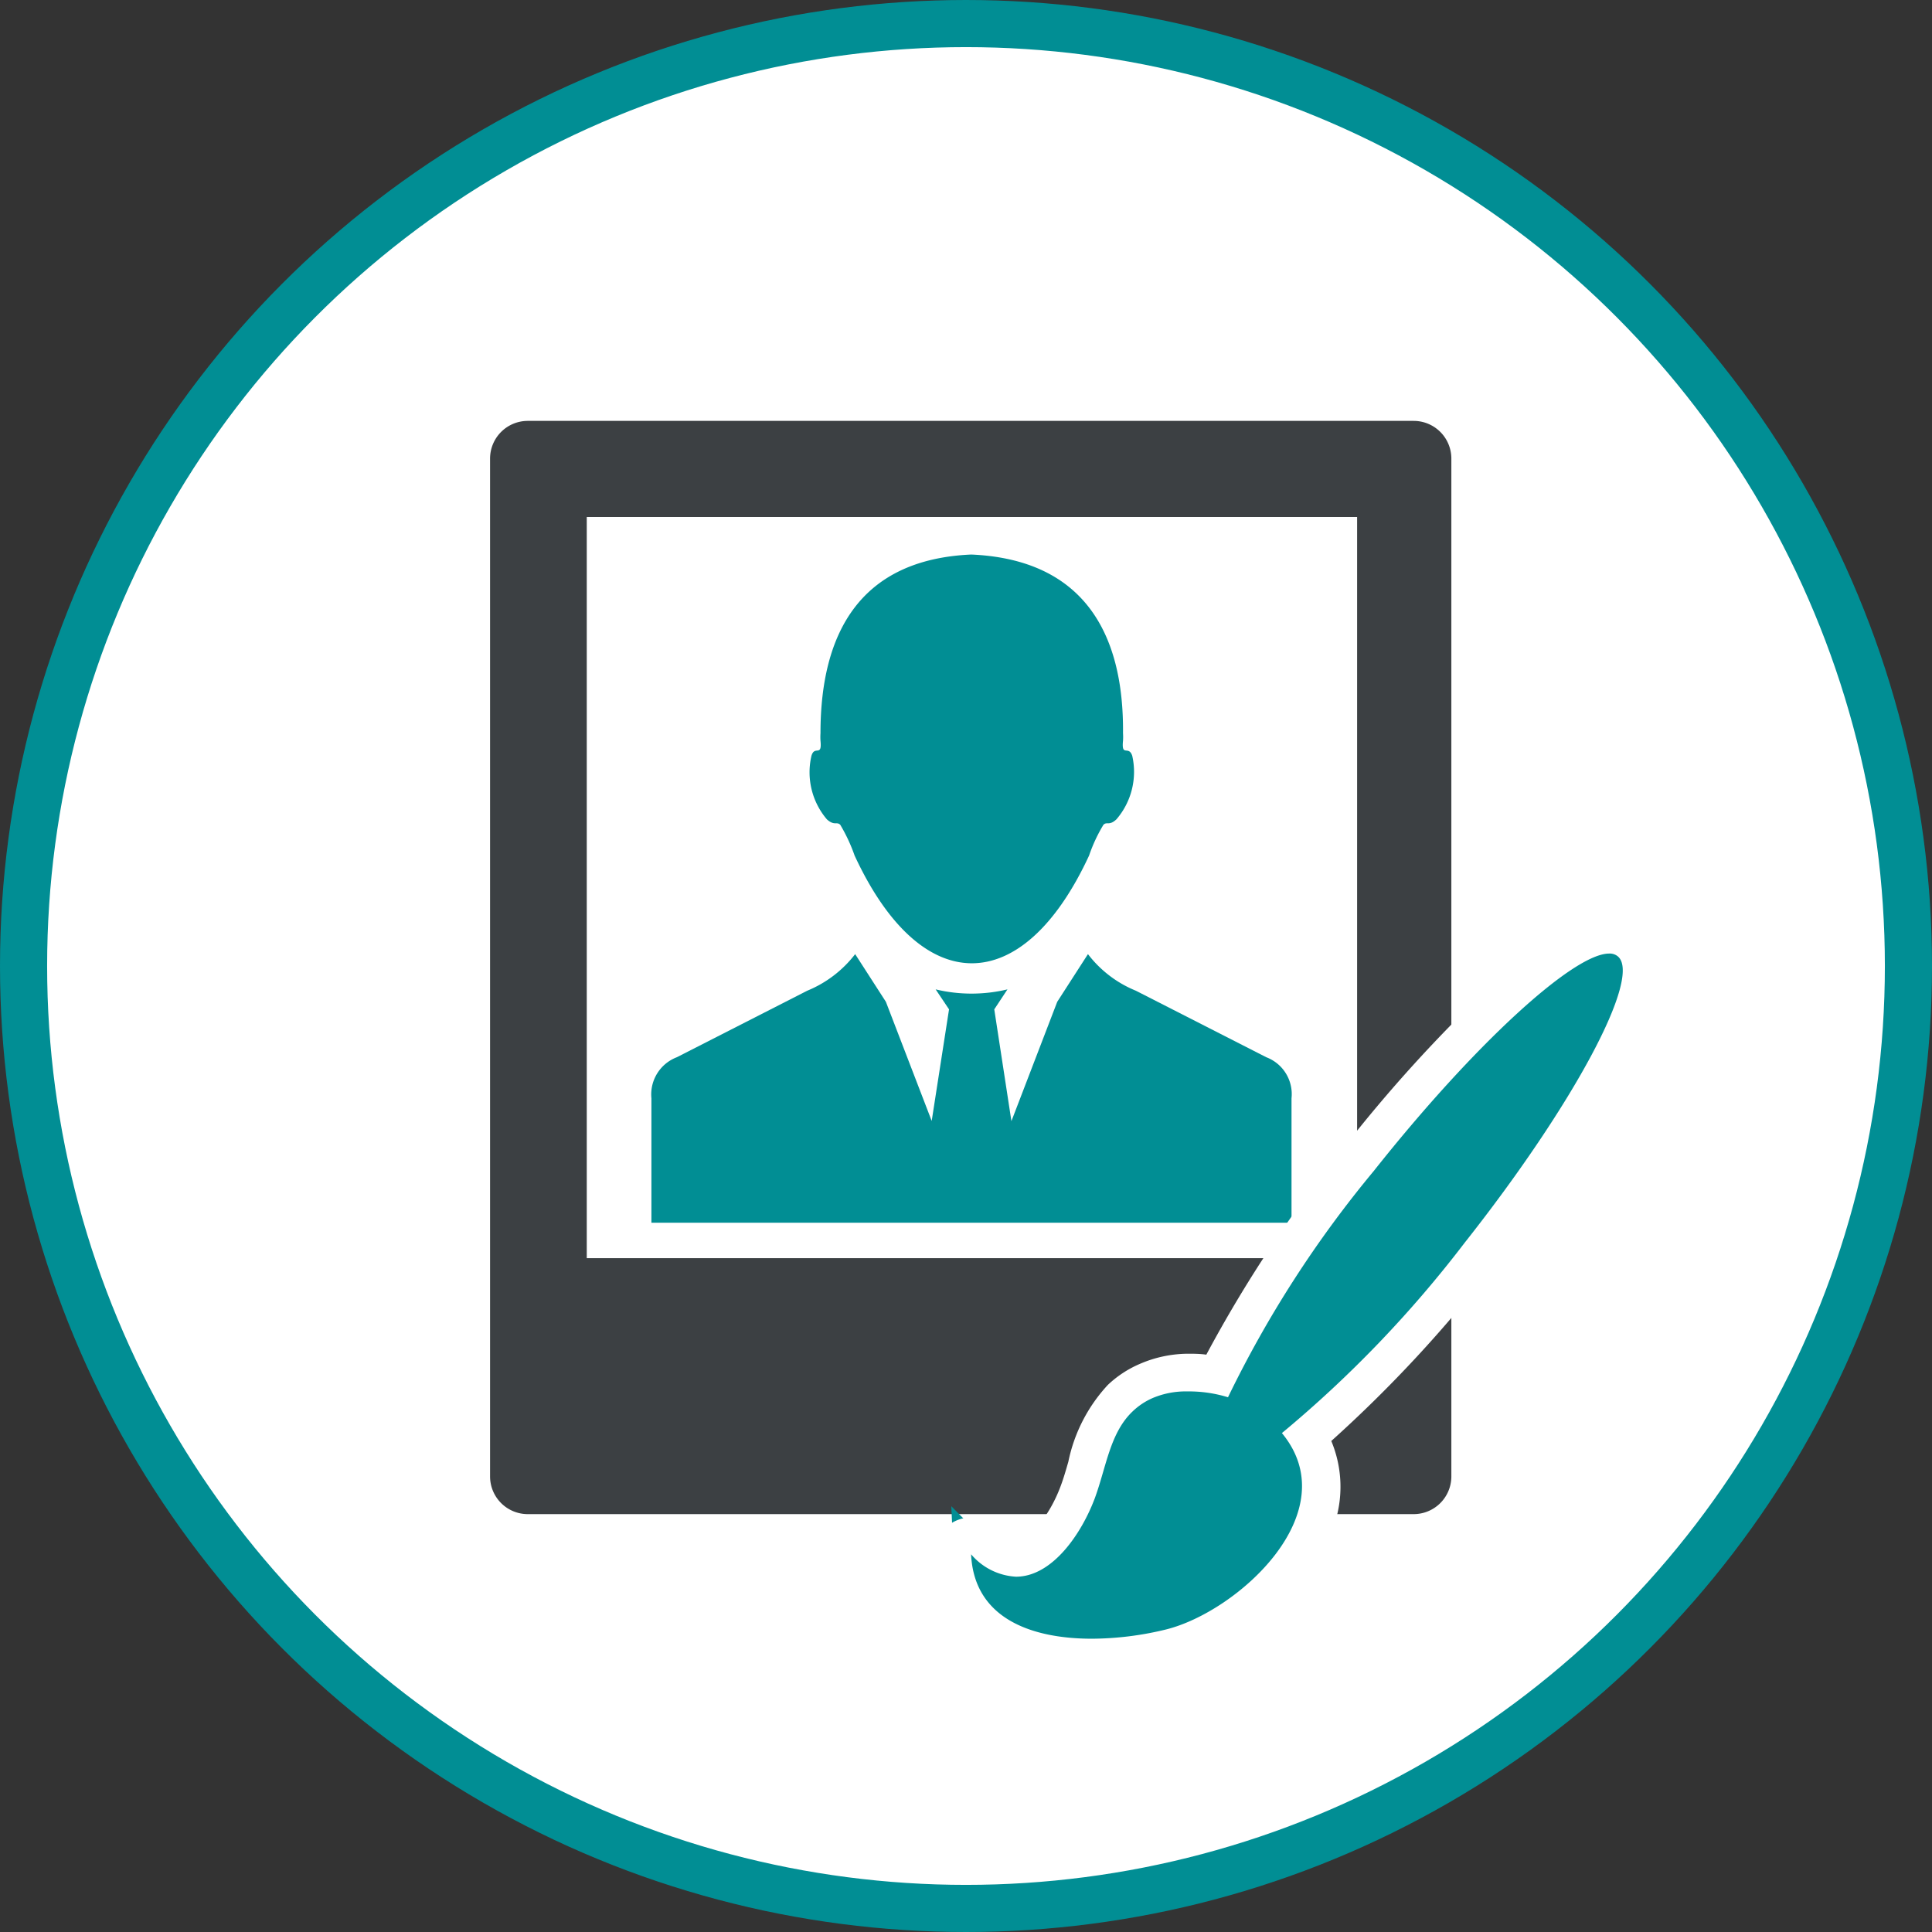
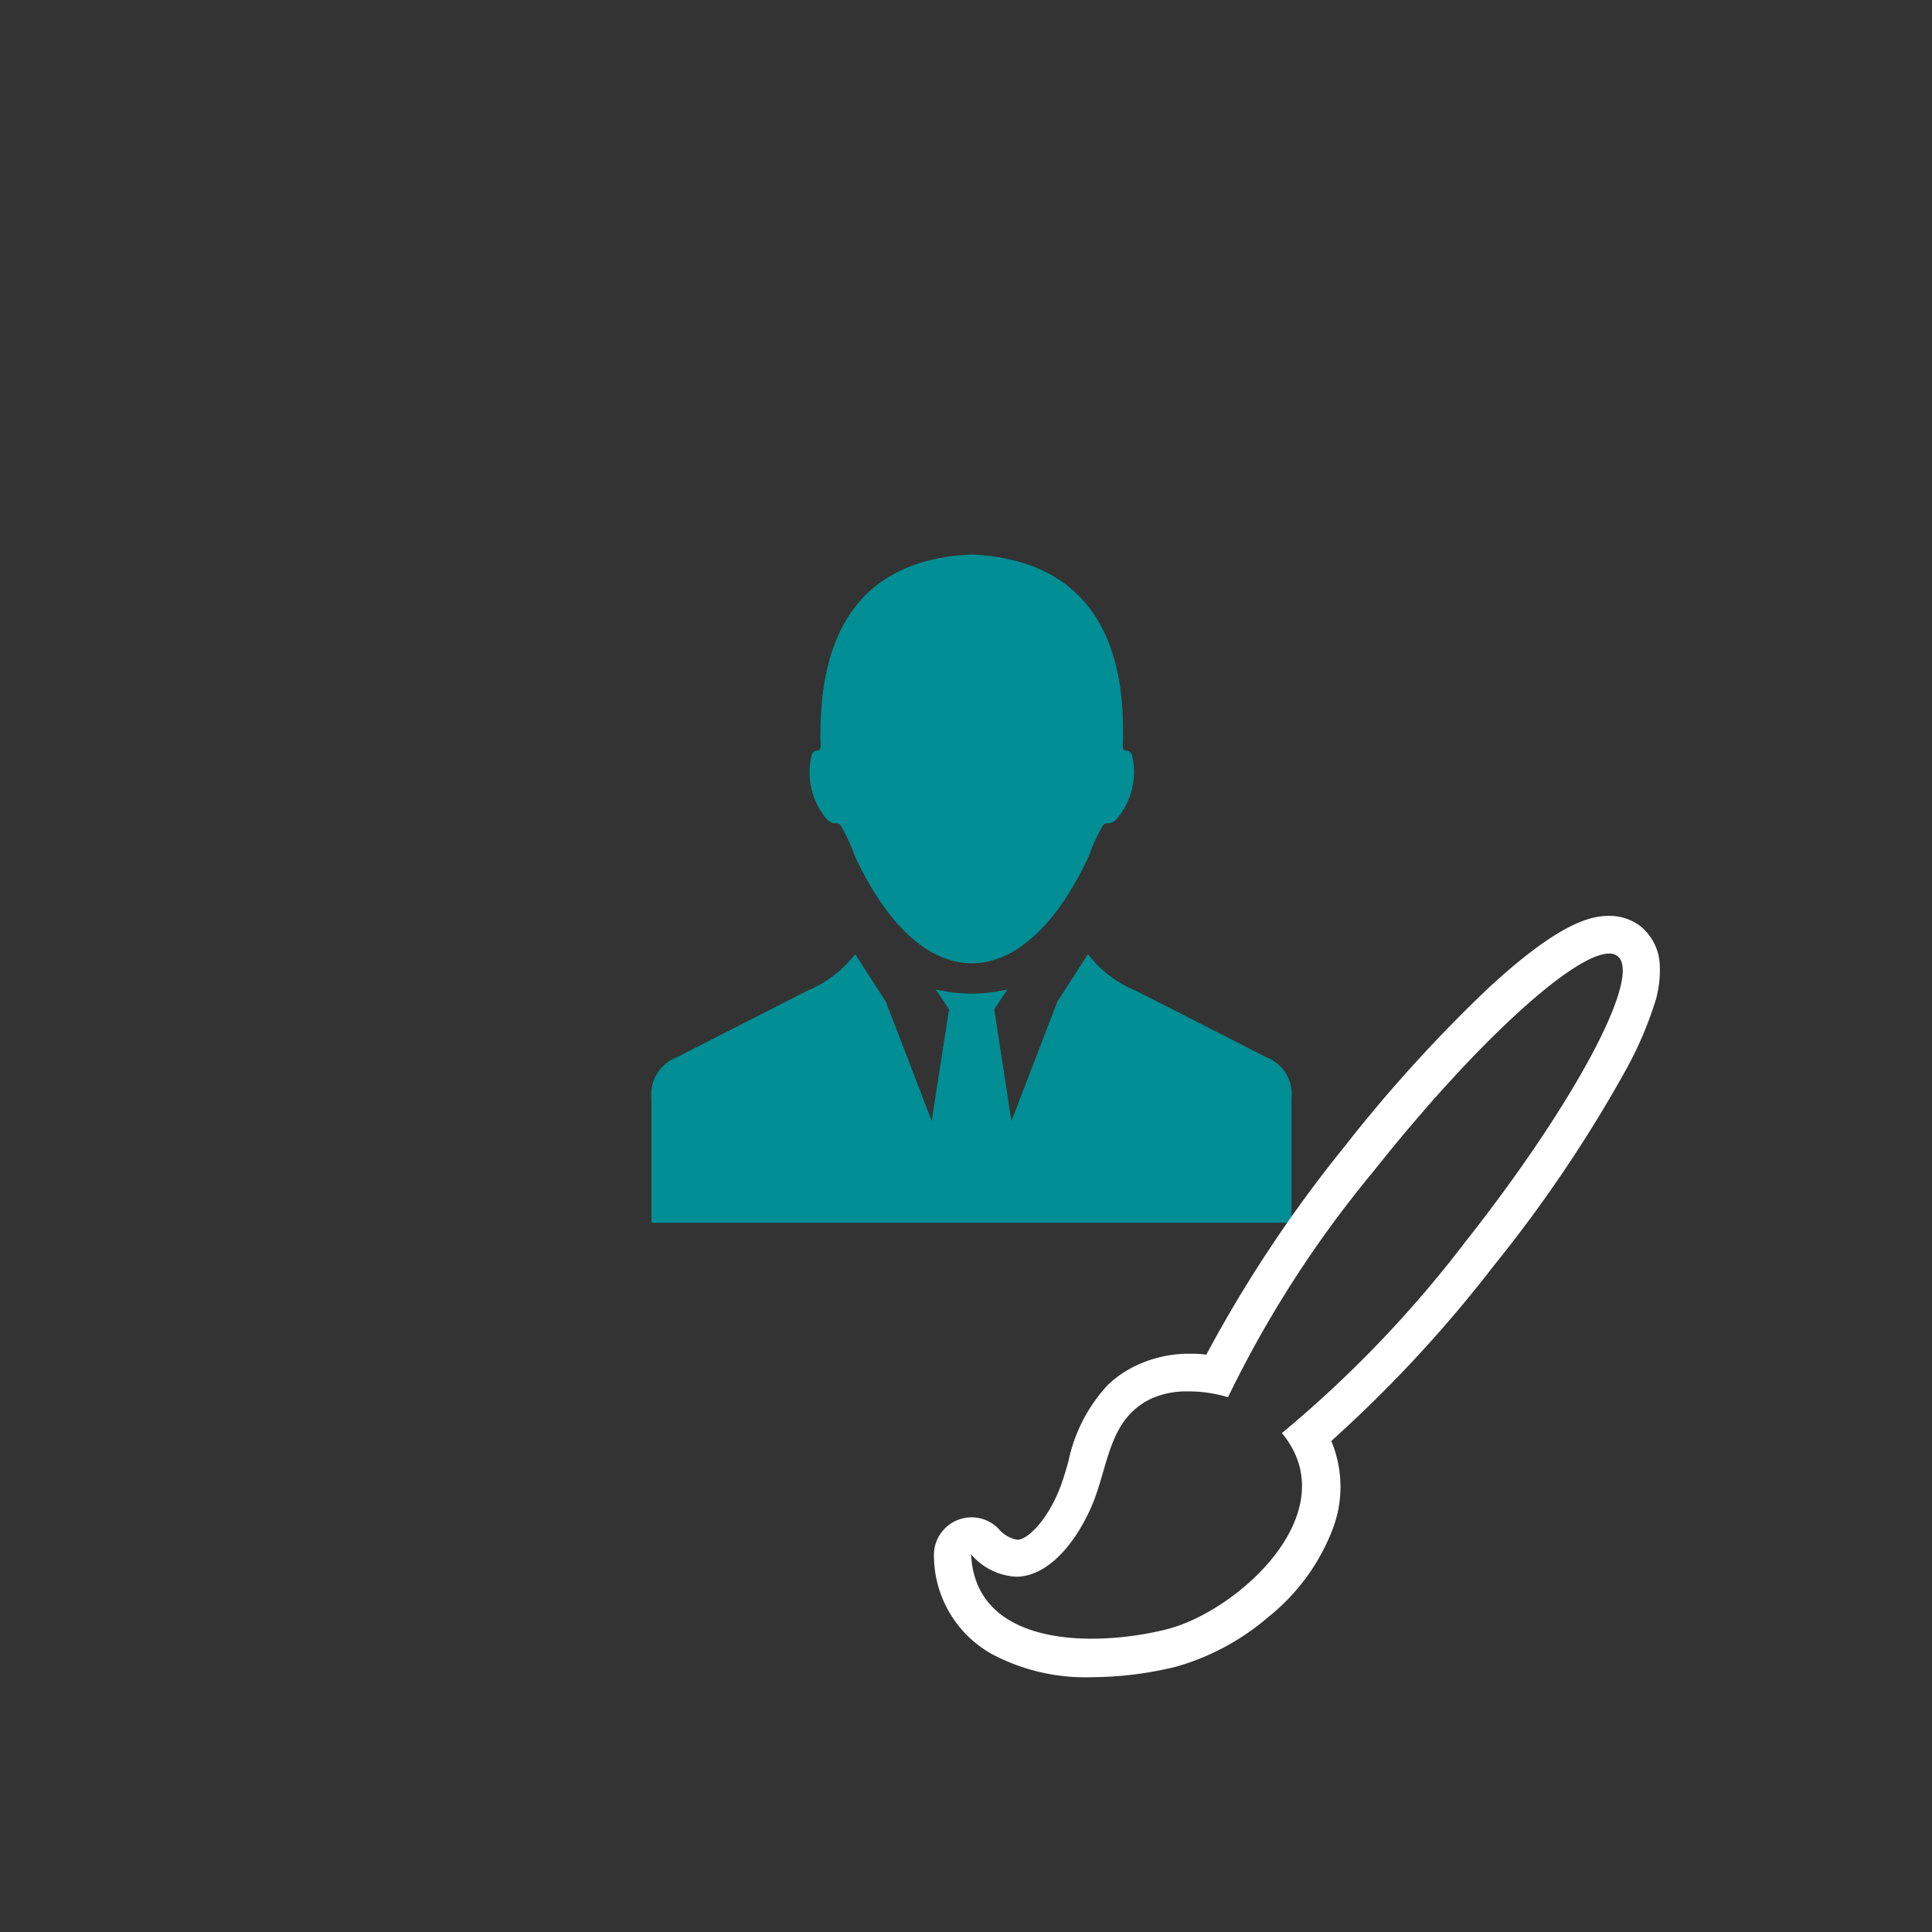
<svg xmlns="http://www.w3.org/2000/svg" viewBox="0 0 102.5 102.5">
  <rect x="0" y="0" width="102.5" height="102.5" fill="#333333" stroke="none" />
  <defs>
    <style>.cls-1,.cls-4{fill:#fff;}.cls-1{stroke:#018e94;stroke-miterlimit:10;stroke-width:2.5px;}.cls-2{fill:#3c4043;}.cls-3{fill:#018e94;}</style>
  </defs>
  <g id="Layer_2" data-name="Layer 2">
    <g id="Layer_1-2" data-name="Layer 1">
      <g id="Group_4594" data-name="Group 4594">
-         <circle id="Ellipse_641" data-name="Ellipse 641" class="cls-1" cx="51.25" cy="51.25" r="50" />
-         <path id="Path_5374" data-name="Path 5374" class="cls-2" d="M72,27.43V66.75H31.13V27.43H72M28,22.33a2,2,0,0,0-2,2v54a2,2,0,0,0,2,2h47a2,2,0,0,0,2-2v-54a2,2,0,0,0-2-2Z" />
        <path id="Path_5375" data-name="Path 5375" class="cls-3" d="M43.87,43.47a3.85,3.85,0,0,1-.82-3.37c.17-.58.57.09.48-.8a3,3,0,0,1,0-.4c0-5.34,2.12-9.22,8-9.48,5.93.26,8.1,4.14,8.05,9.48a3,3,0,0,1,0,.4c-.09.89.3.22.49.8a3.86,3.86,0,0,1-.84,3.37c-.39.36-.5.1-.69.29a8.33,8.33,0,0,0-.76,1.63c-3.53,7.62-8.91,7.62-12.44,0a9,9,0,0,0-.76-1.63C44.39,43.57,44.27,43.83,43.87,43.47Zm24.65,21.4v-6.6a2.09,2.09,0,0,0-1.34-2.18l-6.92-3.53a6.08,6.08,0,0,1-2.54-1.94l-1.63,2.53-2.43,6.33-.91-5.93.7-1.06a8.18,8.18,0,0,1-3.81,0l.71,1.06-.92,5.92L47,53.15l-1.63-2.53a6.14,6.14,0,0,1-2.54,1.94l-6.92,3.53a2.11,2.11,0,0,0-1.35,2.18v6.6Z" />
        <g id="Path_5376" data-name="Path 5376">
-           <path class="cls-3" d="M58,87.94h0c-4.54,0-7.25-2-7.41-5.43l-.12-2.6,1.83,1.85a2.48,2.48,0,0,0,1.67.89c1.28,0,2.6-1.77,3.25-3.53.16-.43.29-.89.42-1.33a7.65,7.65,0,0,1,1.83-3.63,4.69,4.69,0,0,1,1.38-.92A5.6,5.6,0,0,1,63,72.82a7.56,7.56,0,0,1,1.55.16A65.19,65.19,0,0,1,72.1,61.51a75.27,75.27,0,0,1,7.63-8.4,24.55,24.55,0,0,1,3.08-2.49,4.93,4.93,0,0,1,2.56-1,1.7,1.7,0,0,1,1.07.35c1,.8.59,2.33.45,2.84a18.34,18.34,0,0,1-1.57,3.66,71.39,71.39,0,0,1-6.84,10.12,67.9,67.9,0,0,1-9.09,9.67,5.24,5.24,0,0,1,.41,4.42c-1.07,3.27-4.82,6.06-7.67,6.77A17.84,17.84,0,0,1,58,87.94Z" />
          <path class="cls-4" d="M85.37,50.59c-1.9,0-7.18,4.84-12.49,11.54a59.06,59.06,0,0,0-7.73,12A7.06,7.06,0,0,0,63,73.82a4.51,4.51,0,0,0-1.82.34,3.63,3.63,0,0,0-1.09.72c-1.2,1.14-1.39,2.92-2,4.59-.7,1.88-2.25,4.18-4.19,4.18a3.36,3.36,0,0,1-2.38-1.19c.16,3.46,3.29,4.48,6.41,4.48a16.82,16.82,0,0,0,3.93-.49c3.8-.94,9.63-6.21,6.15-10.42A62,62,0,0,0,77.7,65.94c5.81-7.35,9.45-14.16,8.12-15.21a.67.67,0,0,0-.45-.14m0-2h0a2.71,2.71,0,0,1,1.69.57,2.81,2.81,0,0,1,1,2.11A5.93,5.93,0,0,1,87.86,53a19.89,19.89,0,0,1-1.66,3.87,72.65,72.65,0,0,1-6.94,10.27,69.87,69.87,0,0,1-8.63,9.31A6.3,6.3,0,0,1,70.75,81a11,11,0,0,1-3.5,4.82,12.81,12.81,0,0,1-4.88,2.61,18.89,18.89,0,0,1-4.41.55,10.59,10.59,0,0,1-5.31-1.21,6,6,0,0,1-3.1-5.17,2,2,0,0,1,1.19-1.93,2.1,2.1,0,0,1,.81-.17,2,2,0,0,1,1.42.6,1.69,1.69,0,0,0,1,.59c.6,0,1.69-1.18,2.31-2.87.15-.4.27-.82.4-1.27a8.48,8.48,0,0,1,2.1-4.08,5.77,5.77,0,0,1,1.67-1.1A6.51,6.51,0,0,1,63,71.82c.32,0,.65,0,1,.05a70,70,0,0,1,7.3-11,77.45,77.45,0,0,1,7.74-8.52C82.69,49,84.34,48.59,85.37,48.59Z" />
        </g>
      </g>
    </g>
  </g>
</svg>